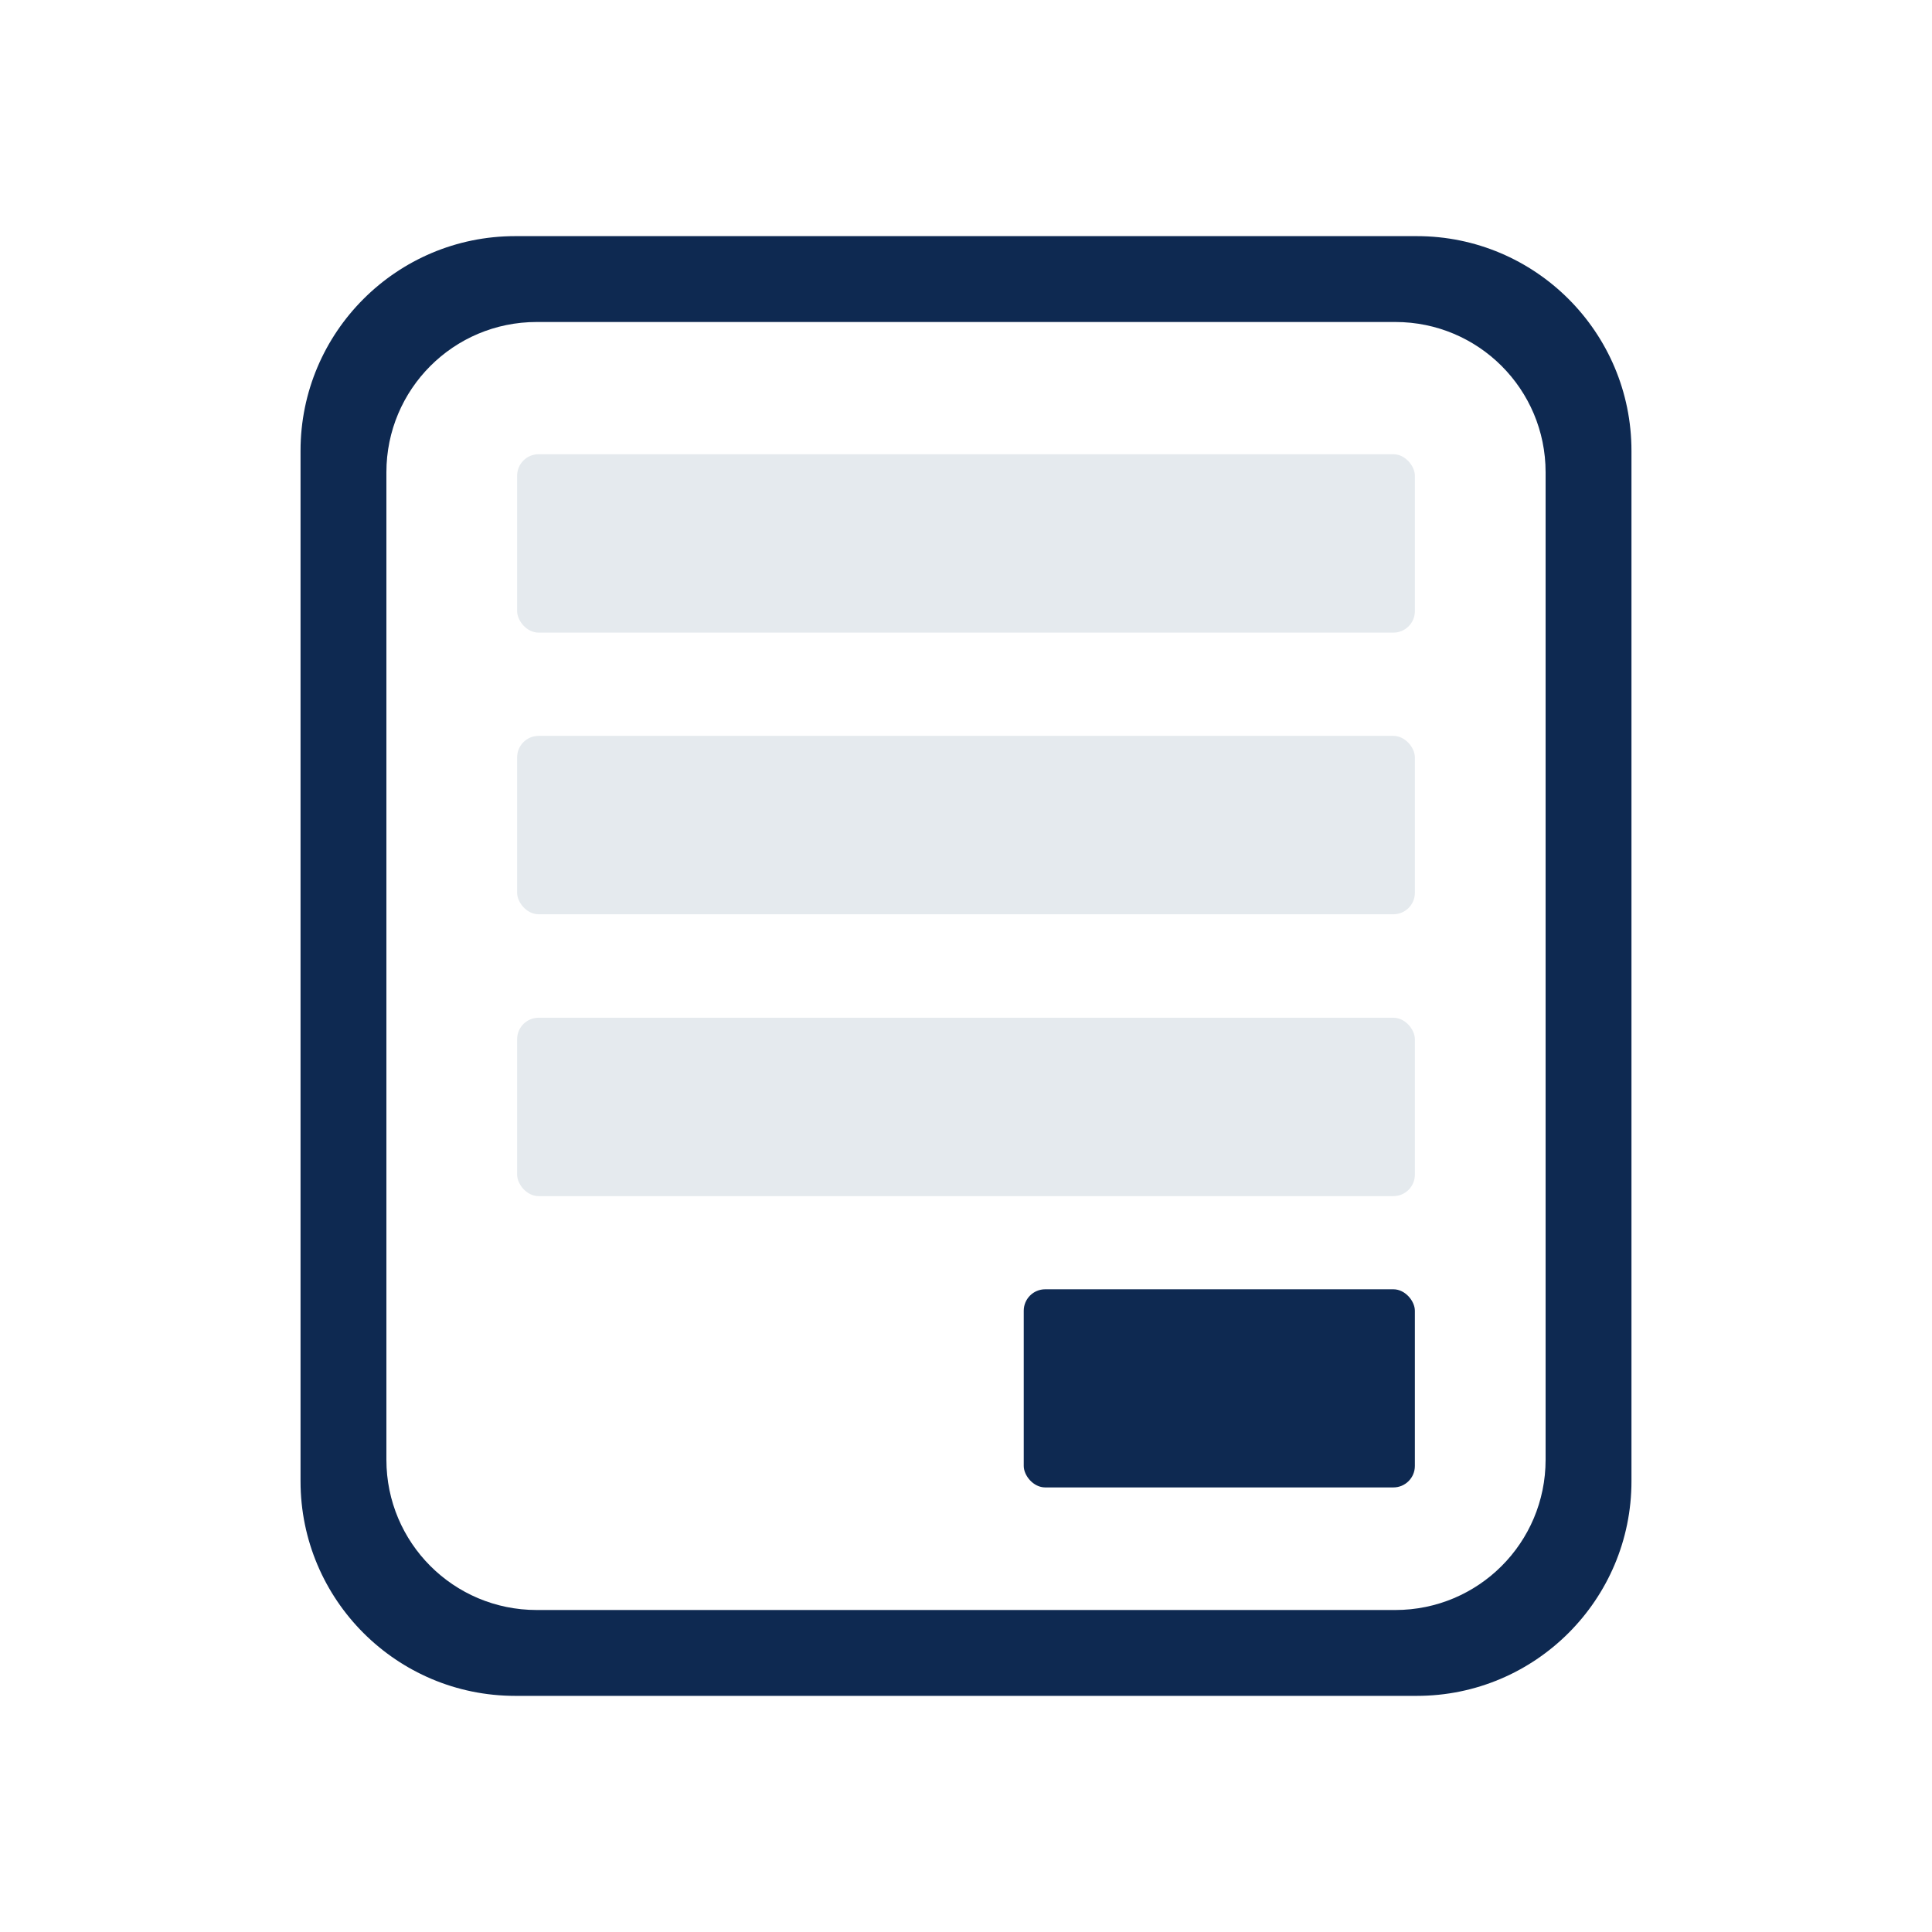
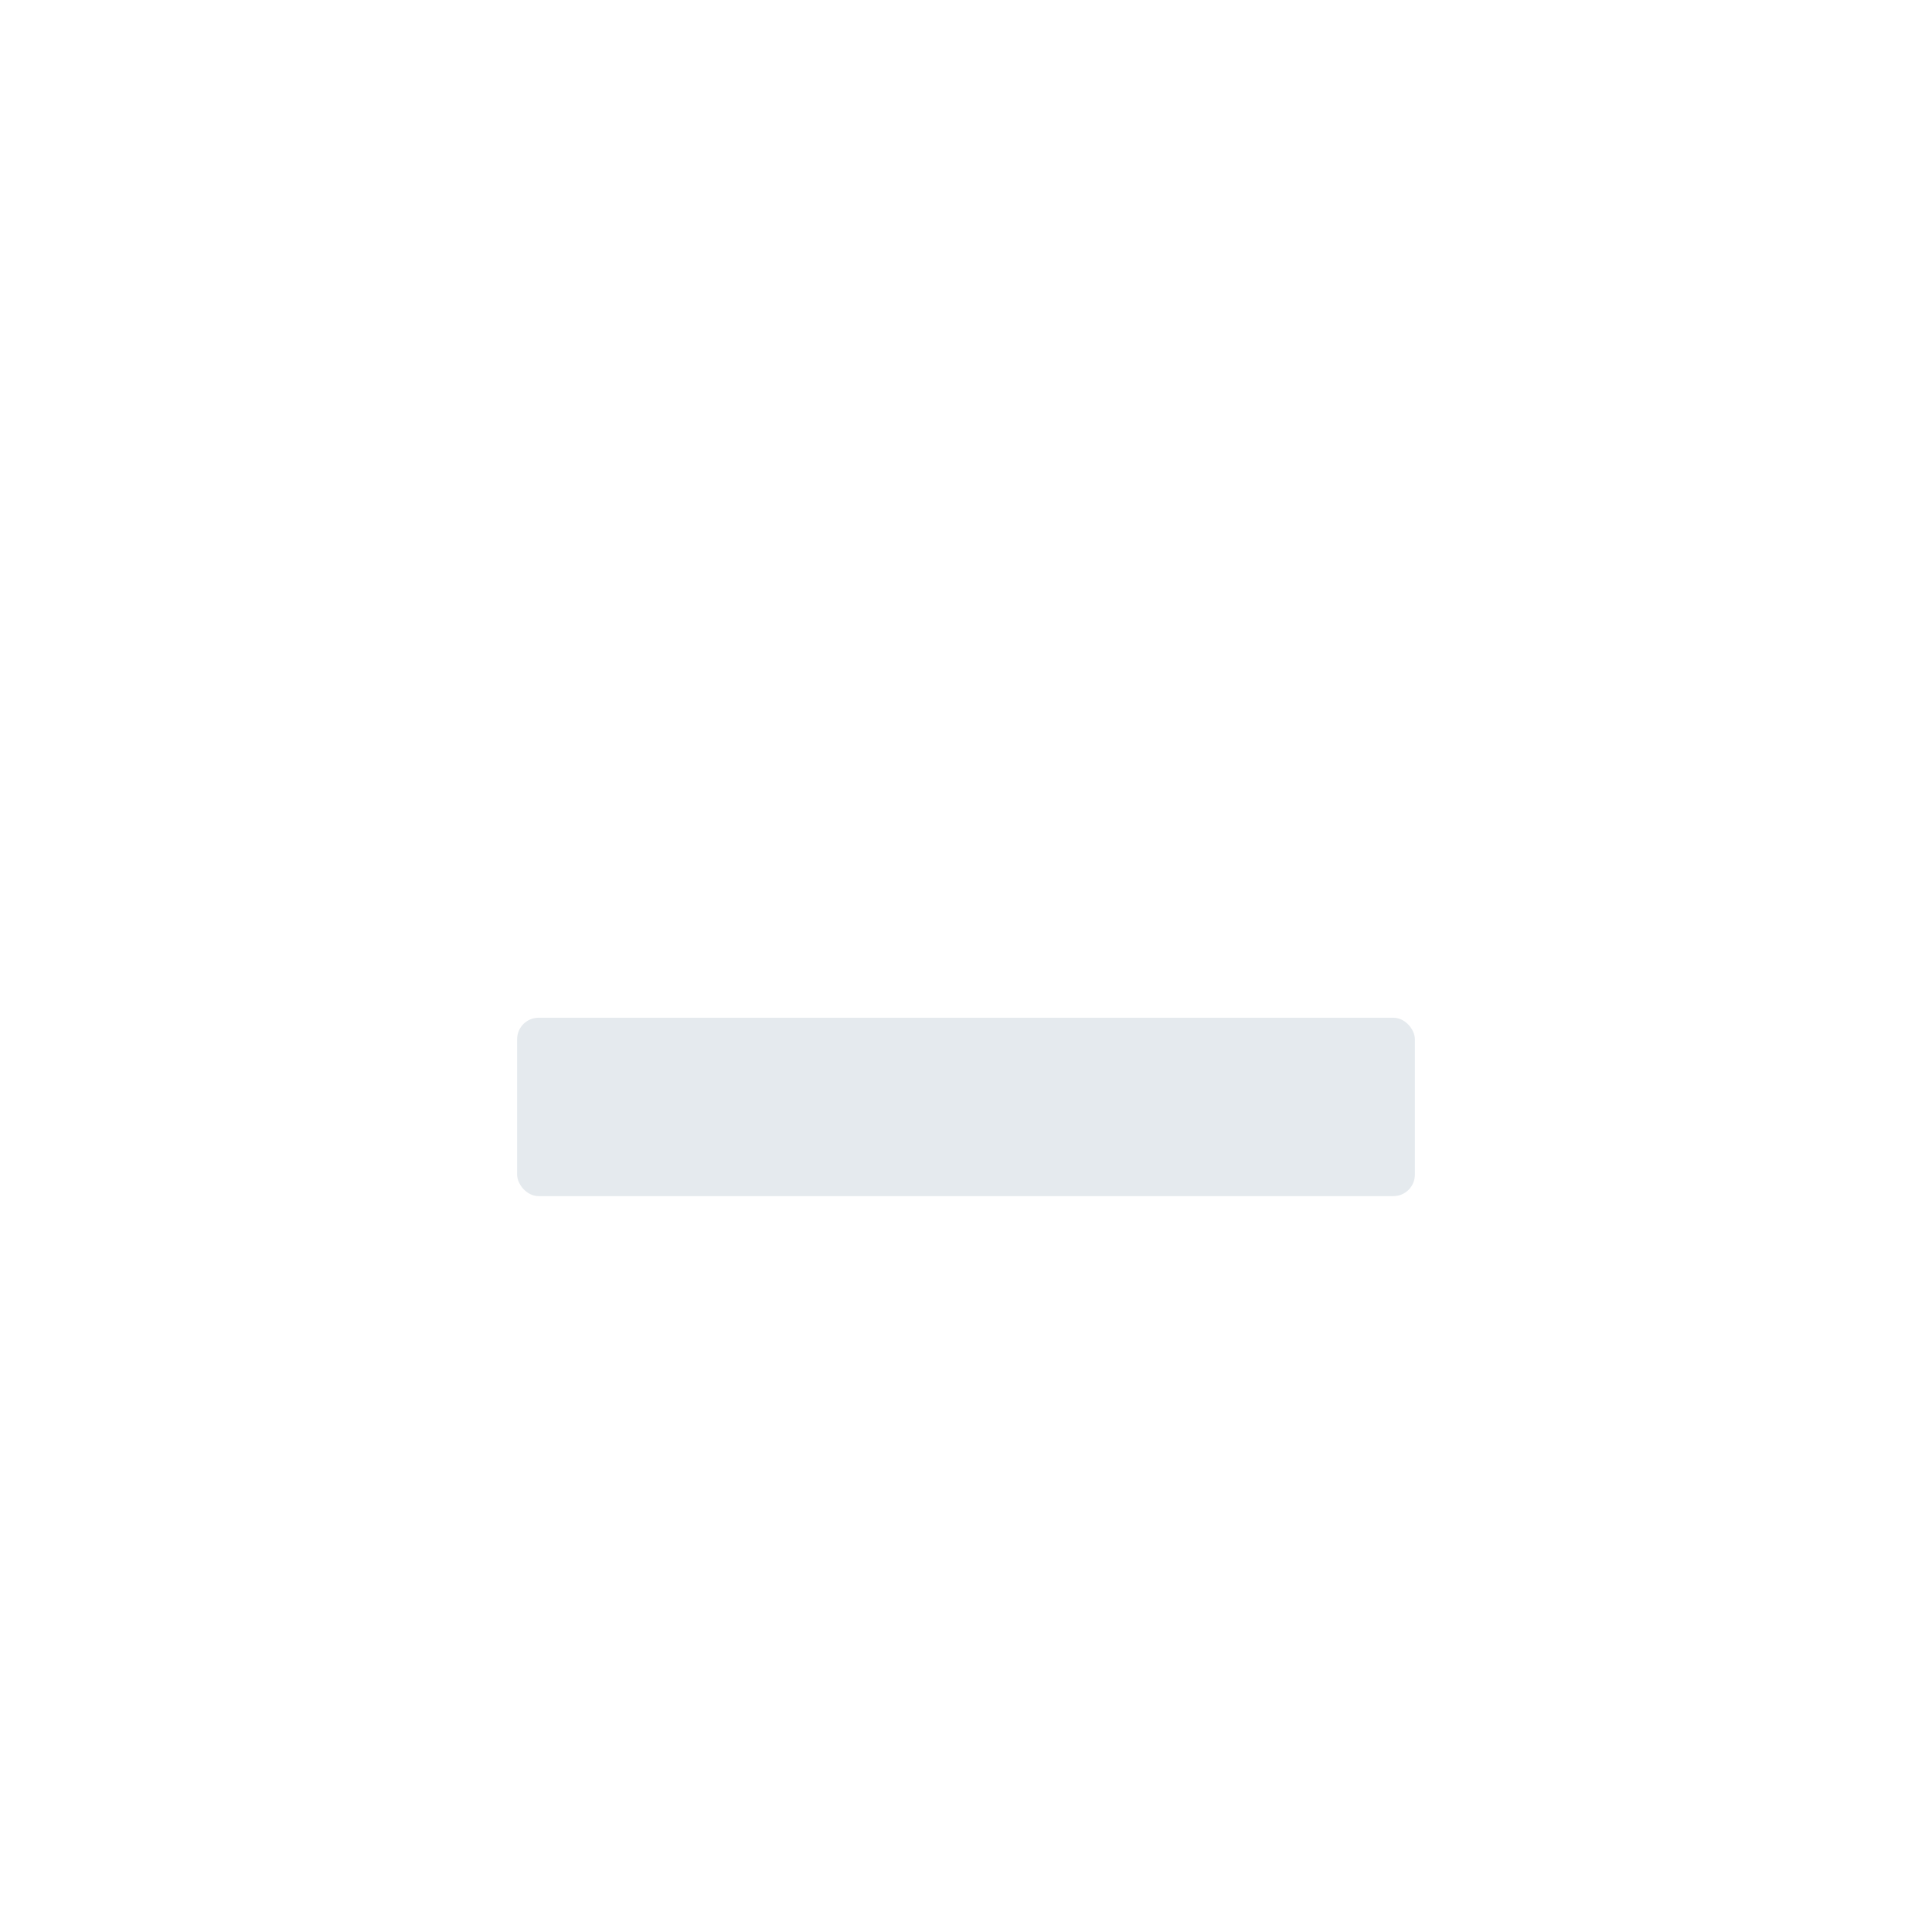
<svg xmlns="http://www.w3.org/2000/svg" id="Layer_1" viewBox="0 0 90 90">
  <defs>
    <style>.cls-1{fill:#e5eaee;}.cls-2{fill:#0e2951;}</style>
  </defs>
-   <path class="cls-2" d="M66,11H24c-5.52,0-10,4.48-10,10v48c0,5.52,4.48,10,10,10h42c5.52,0,10-4.48,10-10V21c0-5.52-4.48-10-10-10ZM72,68c0,3.87-3.13,7-7,7H25c-3.87,0-7-3.13-7-7V22c0-3.87,3.13-7,7-7h40c3.87,0,7,3.13,7,7v46Z" />
-   <rect class="cls-1" x="24.09" y="21.16" width="41.82" height="8.31" rx="1" ry="1" />
-   <rect class="cls-1" x="24.09" y="34.28" width="41.82" height="8.31" rx="1" ry="1" />
  <rect class="cls-1" x="24.09" y="47.41" width="41.82" height="8.31" rx="1" ry="1" />
-   <rect class="cls-2" x="47.69" y="60.06" width="18.22" height="9.23" rx="1" ry="1" />
</svg>